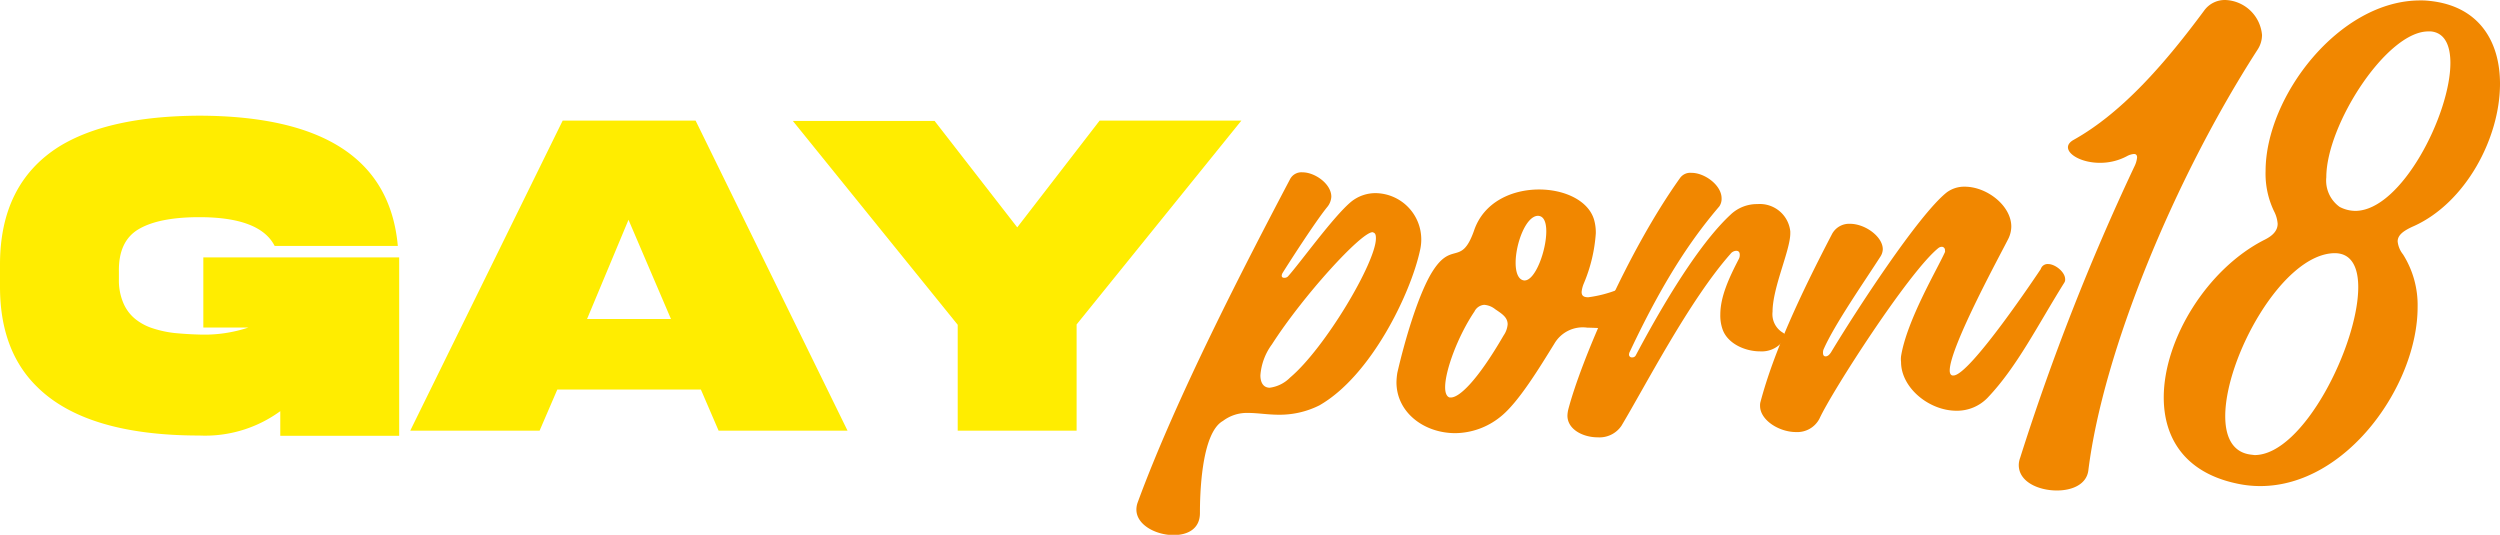
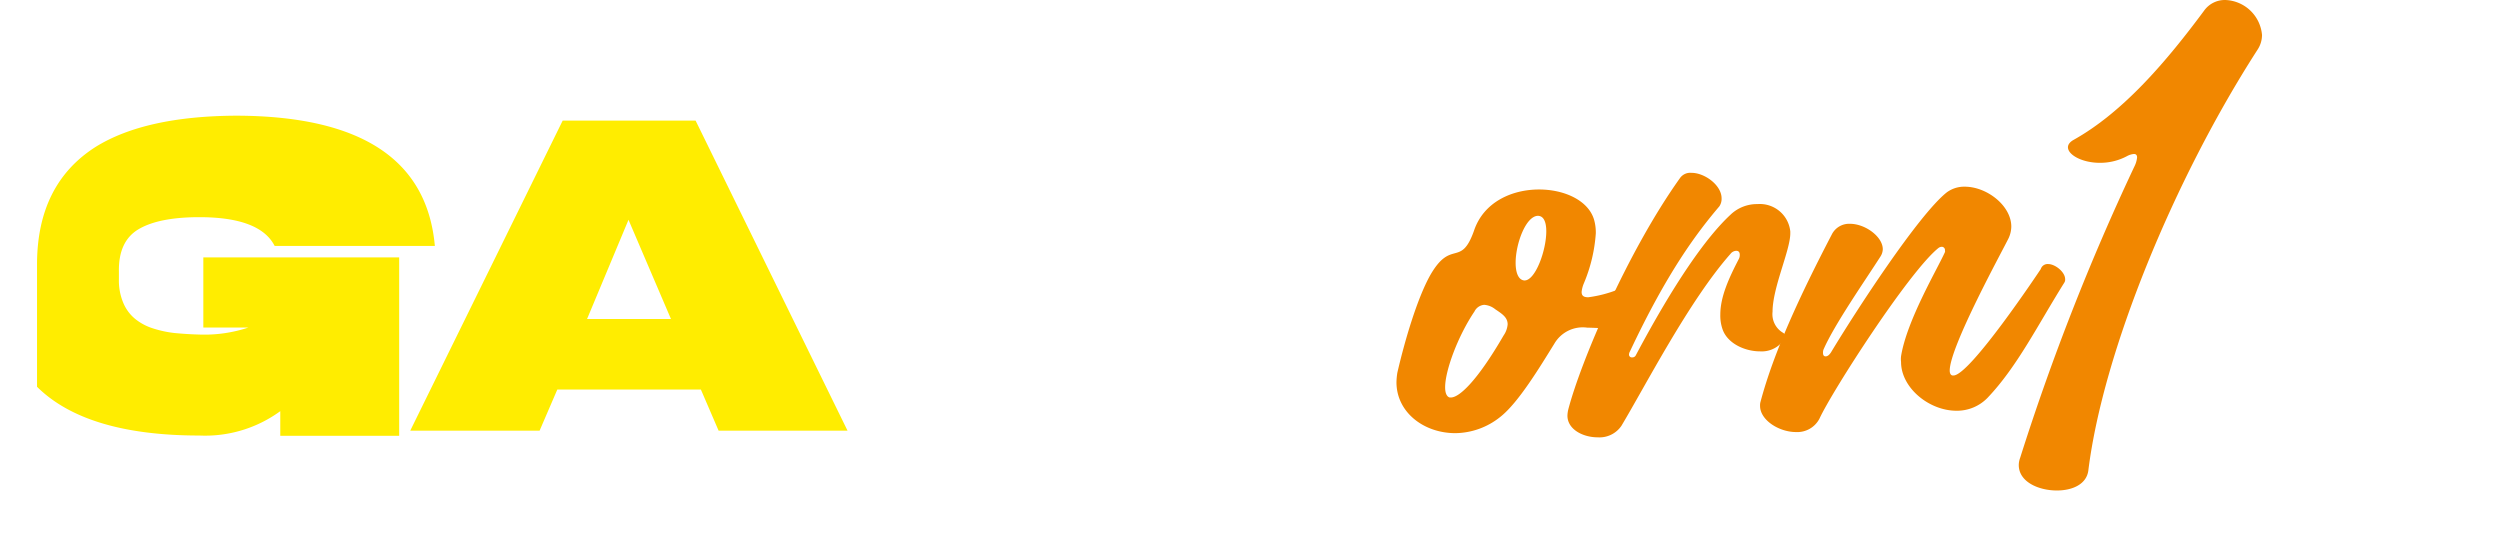
<svg xmlns="http://www.w3.org/2000/svg" id="Layer_1" data-name="Слой 1" viewBox="0 0 294.35 62.97">
-   <path d="M23.94,30.31H47v21H33V48.41a15,15,0,0,1-9.5,2.87q-13.35,0-19.14-5.74Q0,41.27,0,33.76V31.15q0-9.49,6.94-13.88,5.83-3.6,16.53-3.65,22,.06,23.37,15.34H32.34q-1.73-3.39-8.87-3.39-4.74,0-7.14,1.41T14,32v.88a6.78,6.78,0,0,0,.52,2.79,4.88,4.88,0,0,0,1.36,1.85A6.33,6.33,0,0,0,18,38.66a12.82,12.82,0,0,0,2.55.55c.84.08,1.81.15,2.92.18a16.44,16.44,0,0,0,5.79-.83H23.94Z" style="fill:#ffed00" />
+   <path d="M23.94,30.31H47v21H33V48.41a15,15,0,0,1-9.5,2.87q-13.35,0-19.14-5.74V31.15q0-9.49,6.94-13.88,5.83-3.6,16.53-3.65,22,.06,23.37,15.34H32.34q-1.73-3.39-8.87-3.39-4.74,0-7.14,1.41T14,32v.88a6.78,6.78,0,0,0,.52,2.79,4.88,4.88,0,0,0,1.36,1.85A6.33,6.33,0,0,0,18,38.66a12.82,12.82,0,0,0,2.55.55c.84.08,1.81.15,2.92.18a16.44,16.44,0,0,0,5.79-.83H23.94Z" style="fill:#ffed00" />
  <path d="M66.25,14.2H81.9L99.79,50.71H84.61l-2.09-4.85H65.62l-2.09,4.85H48.3Zm2.87,23.36H79l-5-11.68Z" style="fill:#ffed00" />
-   <path d="M119.77,26.77l9.7-12.57h16.69l-19.4,24V50.71h-14V38.24l-19.41-24h16.69Z" style="fill:#ffed00" />
-   <path d="M151.9,21.08a1.51,1.51,0,0,1,1.46-.79c1.46,0,3.39,1.36,3.39,2.87a2.06,2.06,0,0,1-.47,1.2c-1.46,1.78-4.85,7.1-5.27,7.78a.75.75,0,0,0-.1.31c0,.21.15.26.31.26a.58.58,0,0,0,.42-.16c1.41-1.56,5.37-7.09,7.46-8.81a4.56,4.56,0,0,1,2.92-1,5.45,5.45,0,0,1,5.32,5.48,5.64,5.64,0,0,1-.16,1.31c-1.09,5-5.73,14.71-11.84,18.2a10.42,10.42,0,0,1-4.75,1.1c-1.35,0-2.5-.21-3.6-.21a4.68,4.68,0,0,0-3,.94c-2.61,1.46-2.71,9-2.71,10.85S139.85,63,138.18,63c-2.09,0-4.38-1.2-4.38-3a2.44,2.44,0,0,1,.15-.84C138.49,46.8,146.52,31.3,151.9,21.08Zm9.7,6.26c-1.35,0-8.19,7.51-11.84,13.2a7,7,0,0,0-1.36,3.65c0,.88.37,1.46,1.1,1.46a4.12,4.12,0,0,0,2.4-1.2C156,41,162,30.88,162,28.07c0-.37-.05-.58-.26-.68C161.71,27.39,161.65,27.34,161.6,27.34Z" style="fill:#f18700" />
  <path d="M190.71,34.07c.47,0,.68.68.68,1.51,0,1.25-.52,2.87-1.31,3a6.64,6.64,0,0,1-1.09.06c-.73,0-1.46-.06-2.09-.06A3.87,3.87,0,0,0,183,40.48c-1.72,2.77-4.23,6.94-6.36,8.61A8.59,8.59,0,0,1,171.35,51c-3.7,0-6.93-2.45-6.93-6a8.18,8.18,0,0,1,.1-1.1c.89-3.86,2.35-8.76,3.86-11.47,2.5-4.38,3.6-.84,5.17-5.27,1.14-3.39,4.48-4.85,7.66-4.85,3,0,5.8,1.3,6.47,3.54a5.46,5.46,0,0,1,.21,1.62,18.33,18.33,0,0,1-1.41,5.9,3.47,3.47,0,0,0-.26,1c0,.47.26.63.79.63a14.52,14.52,0,0,0,3.44-.89A.47.47,0,0,1,190.71,34.07ZM170.15,45.6c0,.62.16,1.09.53,1.2h.15c.94,0,3-1.78,6.21-7.31a2.68,2.68,0,0,0,.47-1.3c0-.84-.68-1.25-1.46-1.78a2.34,2.34,0,0,0-1.3-.52,1.4,1.4,0,0,0-1.15.79C171.67,39.54,170.15,43.61,170.15,45.6Zm8.3-14.66c0,1.14.31,2,1,2.08h.06c1.25,0,2.55-3.49,2.55-5.79,0-1-.26-1.82-1-1.82C179.65,25.46,178.45,28.69,178.45,30.94Z" style="fill:#f18700" />
  <path d="M210.16,39.54a1.41,1.41,0,0,1-.47.89,3.17,3.17,0,0,1-2.45.94c-1.82,0-3.86-.94-4.43-2.61a4.9,4.9,0,0,1-.26-1.72c0-2.09,1-4.28,2.19-6.57a1,1,0,0,0,.1-.47c0-.32-.15-.47-.42-.47a.89.89,0,0,0-.67.36c-4.85,5.48-10,15.5-12.84,20.24a3.12,3.12,0,0,1-2.81,1.36c-1.73,0-3.55-.94-3.55-2.55a3.57,3.57,0,0,1,.1-.73c1.46-5.59,6.94-18.53,13.15-27.24a1.48,1.48,0,0,1,1.36-.62c1.56,0,3.54,1.46,3.54,3a1.58,1.58,0,0,1-.26.94c-2.66,3.13-6.15,7.77-10.54,17.11a.79.79,0,0,0-.1.32.33.33,0,0,0,.37.36.46.46,0,0,0,.41-.21c4.54-8.55,8.3-13.93,11.17-16.59a4.49,4.49,0,0,1,3.18-1.25,3.6,3.6,0,0,1,3.86,3.23v.21c0,2-2.09,6.37-2.09,9.24a2.53,2.53,0,0,0,1.2,2.45C210.11,39.28,210.16,39.39,210.16,39.54Z" style="fill:#f18700" />
  <path d="M241.15,31.09c.83,0,2,.94,2,1.78a.63.63,0,0,1-.1.41c-3.13,5-5.53,9.86-9,13.52a5,5,0,0,1-3.7,1.56c-3.23,0-6.52-2.71-6.52-5.74a2.9,2.9,0,0,1,0-.68c.68-4.22,4.28-10.27,5.17-12.26a.38.38,0,0,0,0-.2.38.38,0,0,0-.42-.42.69.69,0,0,0-.36.15c-3.45,2.77-12.52,16.86-14,20.09a2.94,2.94,0,0,1-2.76,1.57c-2,0-4.23-1.41-4.23-3.08a1.48,1.48,0,0,1,.05-.47c1.57-5.9,4.65-12.52,8.4-19.72a2.28,2.28,0,0,1,2.14-1.25c1.78,0,3.86,1.51,3.86,3a1.68,1.68,0,0,1-.26.83c-1.77,2.77-5.48,8.09-6.73,11a1.08,1.08,0,0,0-.05.37c0,.26.1.41.31.41s.42-.15.63-.47c2.92-4.85,10.28-16.17,13.62-18.83a3.45,3.45,0,0,1,2.13-.68c2.61,0,5.48,2.24,5.48,4.7a3.37,3.37,0,0,1-.31,1.35c-.68,1.41-6.94,12.78-6.94,15.6,0,.31.1.52.31.58H230c1.93,0,10-12.11,10.28-12.53A.84.84,0,0,1,241.15,31.09Z" style="fill:#f18700" />
  <path d="M262,0a4.5,4.5,0,0,1,4.33,4.12,3.16,3.16,0,0,1-.52,1.72c-9.86,15.29-18.21,35.64-19.93,49.56-.21,1.62-1.88,2.35-3.7,2.35-2.14,0-4.49-1-4.49-3a2.52,2.52,0,0,1,.16-.84,276,276,0,0,1,13.46-34.32,3,3,0,0,0,.31-1.05c0-.26-.11-.41-.37-.41a2.09,2.09,0,0,0-.83.26,6.69,6.69,0,0,1-3.18.78c-2.09,0-3.76-.94-3.76-1.83,0-.31.21-.62.68-.88,5.89-3.29,11-9.34,15.34-15.19A3,3,0,0,1,262,0Z" style="fill:#f18700" />
-   <path d="M294.35,9.86c0,6.42-4.06,14-10.12,16.75-1.3.57-1.93,1.09-1.93,1.82a2.92,2.92,0,0,0,.63,1.52,11.18,11.18,0,0,1,1.72,6.2c0,9.19-8.35,21.08-18.52,21.08a12.89,12.89,0,0,1-2.82-.31c-6.1-1.31-8.55-5.38-8.55-10.12,0-6.89,5.16-15.19,11.89-18.58,1.05-.52,1.52-1.14,1.52-1.87a3.77,3.77,0,0,0-.42-1.47,10.18,10.18,0,0,1-1-4.74c0-8.77,8.66-20.09,18.2-20.09A8.1,8.1,0,0,1,286,.1C291.9.68,294.35,4.9,294.35,9.86Zm-28.9,43.72c5.74,0,12.21-13,12.21-19.77,0-2.4-.83-4-2.76-4h-.11C268.69,30,262,42.15,262,49c0,2.56.94,4.33,3.13,4.54ZM277.3,24.83c5.42,0,11.21-11.37,11.21-17.42,0-2.09-.68-3.55-2.29-3.71h-.32c-4.9,0-12,11-12,17.17a3.81,3.81,0,0,0,1.57,3.49A4.06,4.06,0,0,0,277.3,24.83Z" style="fill:#f18700" />
</svg>